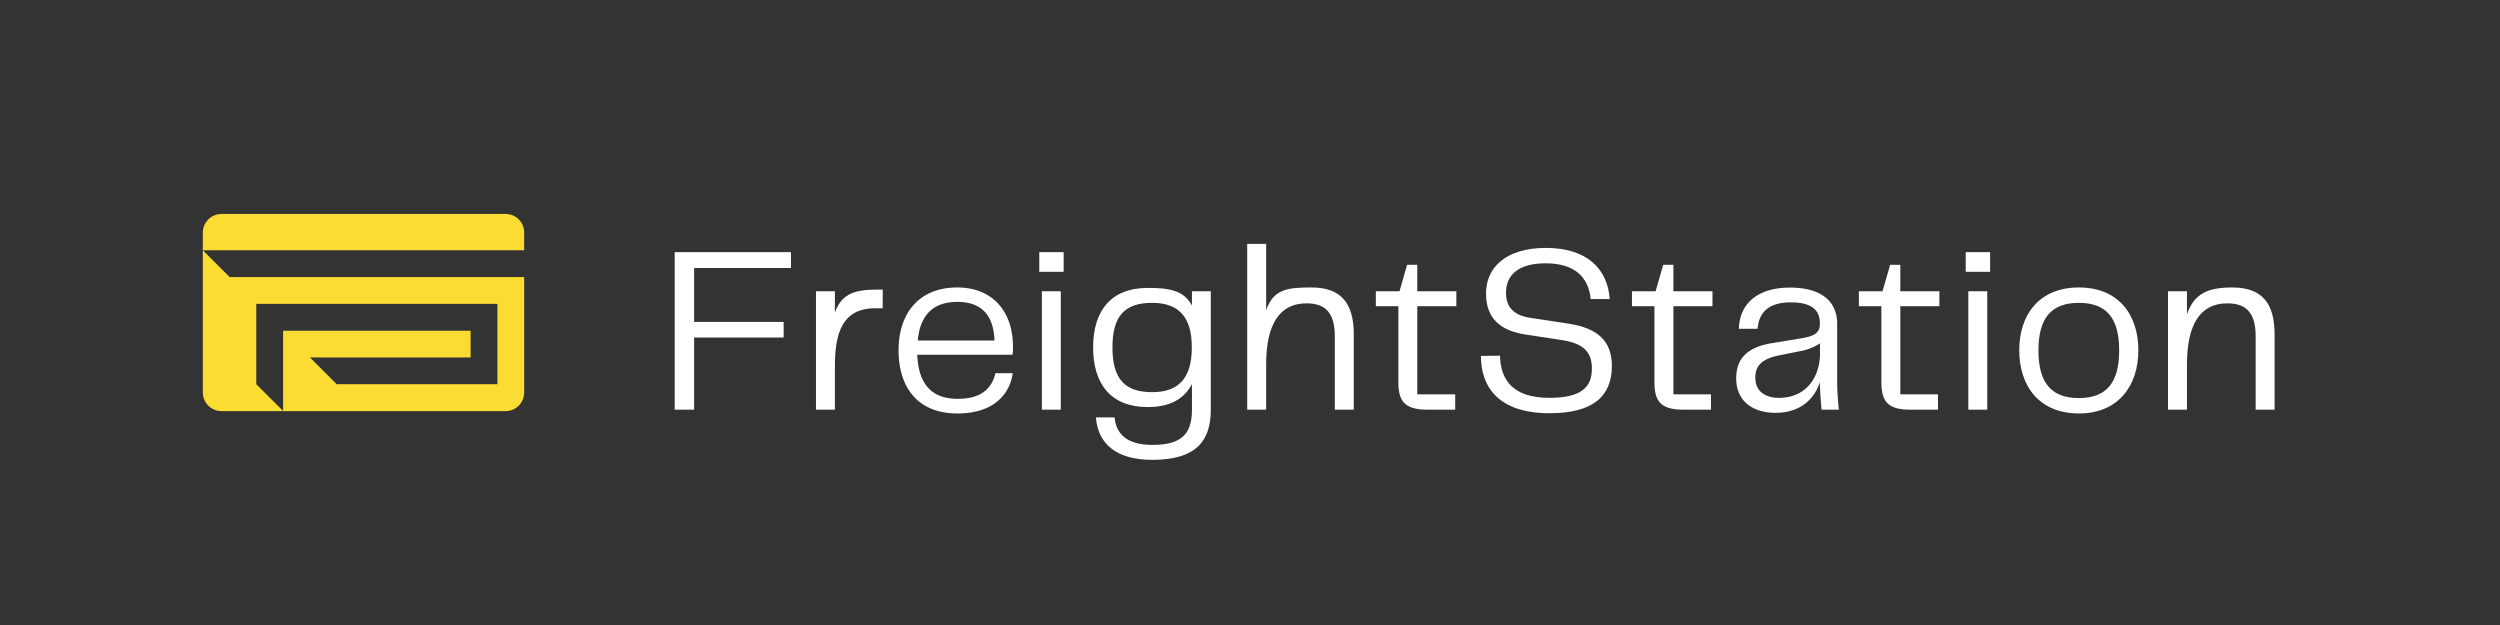
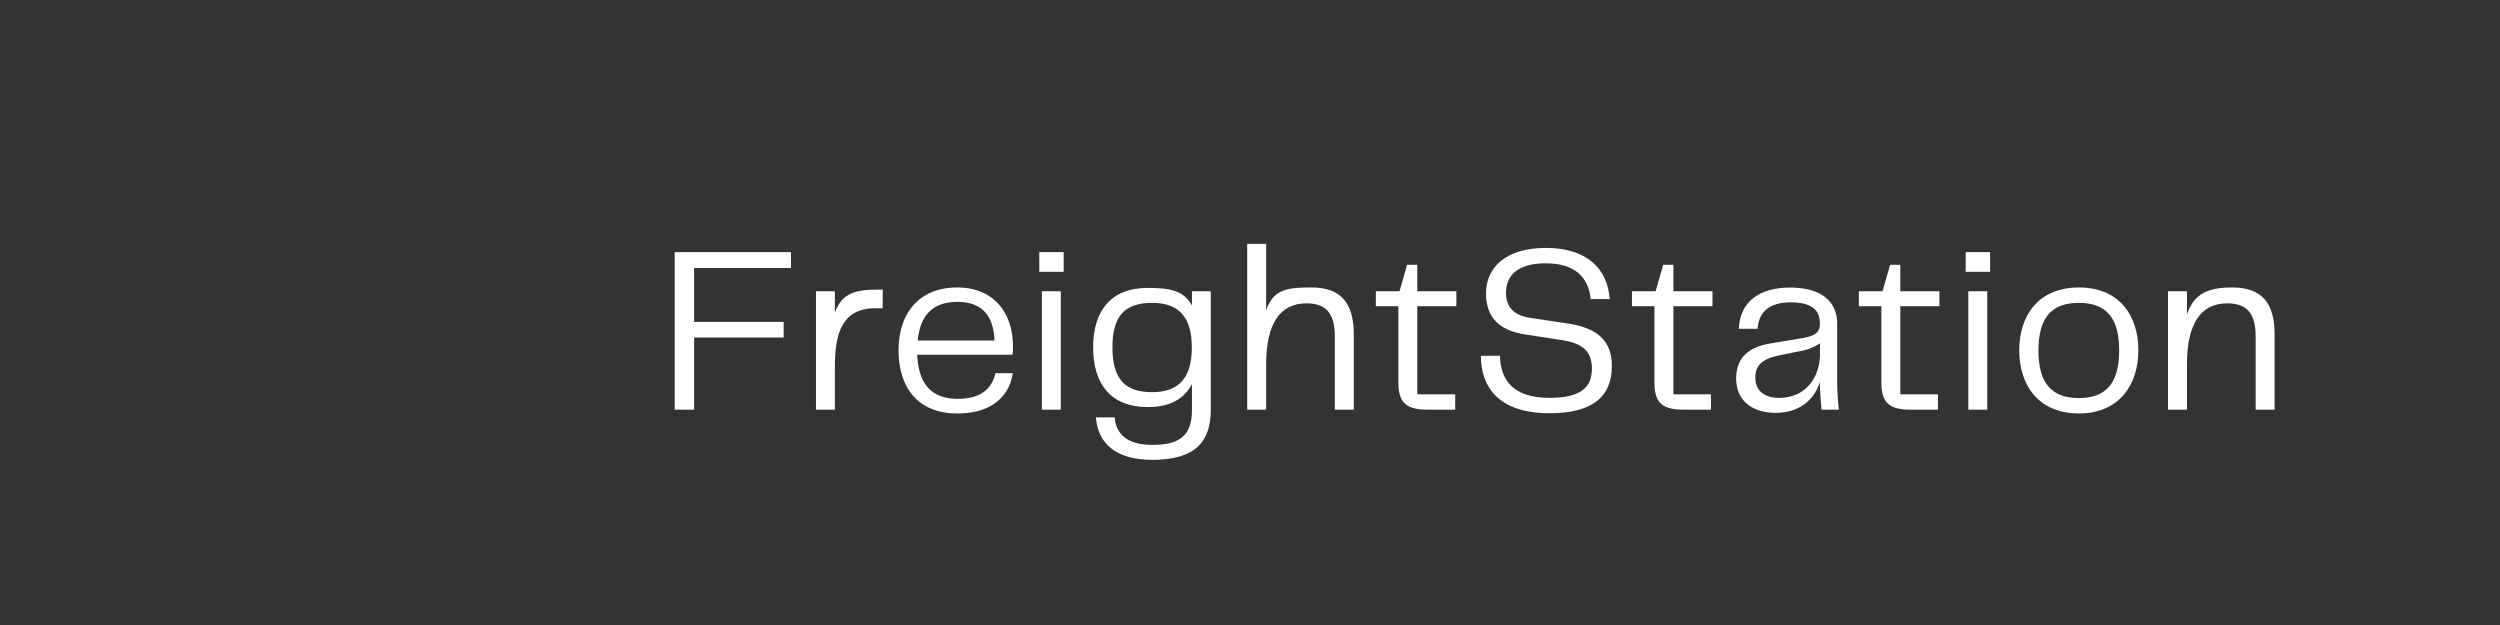
<svg xmlns="http://www.w3.org/2000/svg" id="Layer_1" data-name="Layer 1" viewBox="0 0 566.93 141.73">
  <rect x="0" y="0" width="566.93" height="141.73" fill="#333333" stroke="none" />
  <rect width="566.93" height="141.73" rx="28.34" style="fill:none" />
-   <path d="M118.87,52.75a4.23,4.23,0,0,0-4.23-4.23H50.2A4.24,4.24,0,0,0,46,52.75V89a4.23,4.23,0,0,0,4.23,4.23h64.44A4.23,4.23,0,0,0,118.87,89V62.83H52.07L46,56.76h72.86ZM58.12,75V68.91H112.8V87.13H76.35l-6.07-6.07h36.44V75H64.2V93.2l-6.08-6.07Z" style="fill:#fadc32" />
  <path d="M157.41,60.78V73h20.3v3.54h-20.3V92.9H153V57.18h26.37v3.6Z" style="fill:#fff" />
  <path d="M200.17,65.67v4.24H199c-7.95-.26-9.67,5.54-9.67,13.11V92.9h-4.29V66.05h4.29v4.82c1.61-4.46,4.73-5.2,9.83-5.2Z" style="fill:#fff" />
  <path d="M225.74,84.63h3.92c-.54,4.08-3.65,9.13-12.57,9.13-9.24,0-13.32-6.23-13.32-14.34s4.4-14.23,13.32-14.23c8.06,0,12.62,5.53,12.62,13.37a10.45,10.45,0,0,1-.11,1.88H208c.32,7.36,3.87,10,9.24,10S224.93,88,225.74,84.63Zm-17.62-7.41h17.4c-.21-6.18-3.38-8.76-8.38-8.76S208.71,70.88,208.12,77.22Z" style="fill:#fff" />
  <path d="M235.68,57.18h5.53v4.46h-5.53Zm.59,8.87h4.29V92.9h-4.29Z" style="fill:#fff" />
  <path d="M274.57,66.05V93c0,7.14-3.5,11.28-13.27,11.28-8,0-12.3-3.5-12.78-9.62h4.24c.32,3.55,2.58,6.23,8.54,6.23,6.34,0,9-2.2,9-7.95V87.1c-1.83,3.49-5.16,5.21-10,5.21-8.43,0-12.41-5.26-12.41-13.53s4-13.49,12.41-13.49c4.89,0,8.16.56,10,4V66.05Zm-4.3,12.73c0-7.25-3.28-10.1-9-10.1-6.12,0-9,2.85-9,10.1s2.9,10.15,9,10.15C267,88.93,270.27,86.08,270.27,78.78Z" style="fill:#fff" />
  <path d="M307,75.77V92.9h-4.3V76.25c0-5.75-2.52-7.46-6.44-7.46-6,0-9.13,4.62-9.13,13.85V92.9h-4.3V55.3h4.3V70.36c1.66-4.89,5-5.17,10.31-5.17C304.16,65.19,307,68.84,307,75.77Z" style="fill:#fff" />
  <path d="M317.11,86.62V69.43H312V66.05h5.37l1.72-6h2.31v6h8.86v3.38h-8.86v20H330V92.9h-6.34C318.46,92.9,317.11,90.92,317.11,86.62Z" style="fill:#fff" />
  <path d="M340.16,80.66c.11,5.53,2.95,9.56,11.22,9.56,7.36,0,9.62-2.53,9.62-6.66,0-3.76-2-5.64-6.5-6.39l-8.43-1.29c-6.23-.92-9.08-4-9.08-9.35,0-5.75,4.35-10.31,13.59-10.31s14,4.72,14.45,11.6h-4.3c-.48-4.83-3.49-8.11-10.21-8.11-6.33,0-9,2.74-9,6.71,0,2.8,1.34,5,5.37,5.64l8.92,1.35c6.34,1,9.72,3.81,9.72,9.56,0,6.82-4.19,10.74-14.13,10.74-11.6,0-15.57-6-15.57-13Z" style="fill:#fff" />
  <path d="M375.18,86.62V69.43h-5.1V66.05h5.36l1.73-6h2.31v6h8.86v3.38h-8.86v20H388V92.9h-6.34C376.52,92.9,375.18,90.92,375.18,86.62Z" style="fill:#fff" />
  <path d="M426.64,86.62V69.43h-5.1V66.05h5.36l1.73-6h2.31v6h8.86v3.38h-8.86v20h8.54V92.9h-6.34C428,92.9,426.64,90.92,426.64,86.62Z" style="fill:#fff" />
  <path d="M393.72,85.81c0-4.35,2.36-7.09,8.16-8l6.82-1.13c2.85-.49,4-1.24,4-3.28,0-2.74-1.4-4.83-6.61-4.83s-7.25,2.47-7.52,6h-4.24c.16-5.69,4.19-9.35,11.6-9.35s10.69,3.39,10.69,8.22V86.24A62.3,62.3,0,0,0,417,92.9h-3.92c-.21-2.31-.37-4.29-.37-6.28-1,3.22-3.87,7-10.1,7C397.42,93.6,393.72,90.92,393.72,85.81Zm19-5.64V77.86a11.89,11.89,0,0,1-4.84,1.83l-4.45.91c-3.66.75-5.37,2.15-5.37,5.05,0,3.06,2.2,4.57,5.37,4.57C409.77,90.22,412.73,85.28,412.73,80.17Z" style="fill:#fff" />
  <path d="M445.77,57.18h5.53v4.46h-5.53Zm.59,8.87h4.29V92.9h-4.29Z" style="fill:#fff" />
  <path d="M457.91,79.42c0-8,4.46-14.23,13.53-14.23s13.48,6.28,13.48,14.23-4.45,14.34-13.48,14.34S457.91,87.53,457.91,79.42Zm13.53,10.85c6.07,0,9.13-3.28,9.13-10.8s-3.06-10.79-9.13-10.79-9.18,3.22-9.18,10.79S465.37,90.27,471.44,90.27Z" style="fill:#fff" />
  <path d="M515.81,75.77V92.9h-4.29V76.25c0-5.75-2.53-7.46-6.45-7.46-6,0-9.13,4.62-9.13,13.85V92.9h-4.3V66.05h4.3v5.24c1.66-4.89,5-6.1,10.31-6.1C513,65.19,515.81,68.84,515.81,75.77Z" style="fill:#fff" />
</svg>